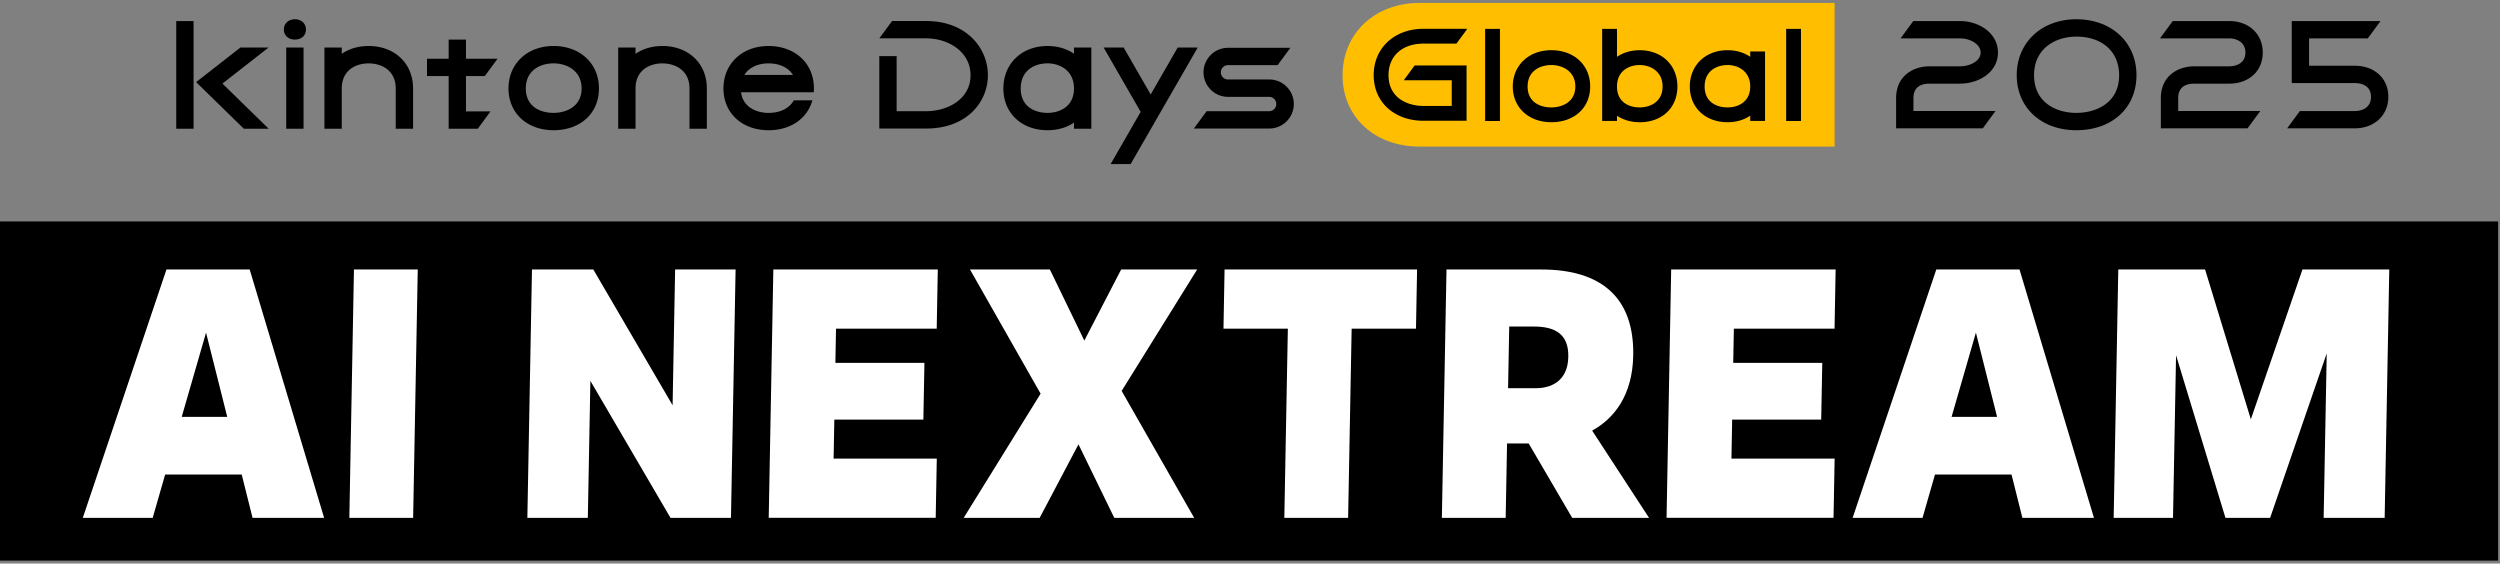
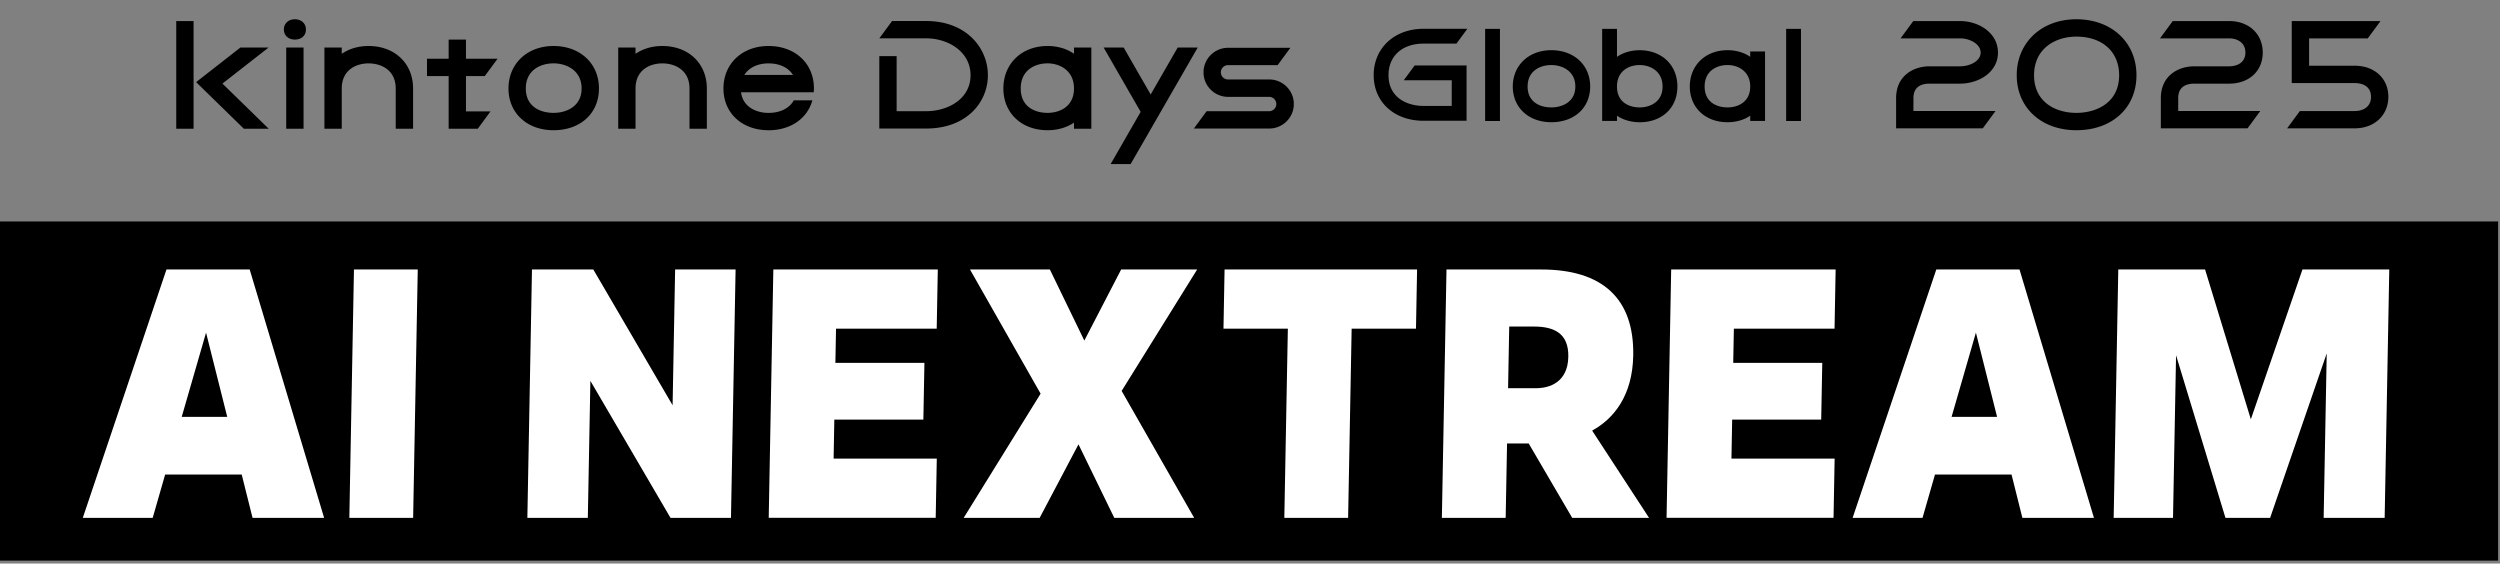
<svg xmlns="http://www.w3.org/2000/svg" width="661" height="149" fill="none">
  <rect width="100%" height="100%" fill="#808080" stroke="none" />
  <g clip-path="url(#a)">
    <path fill="#000" d="M660.5 58.55H0v89.679h660.5z" />
    <path fill="#fff" d="M44.013 71.254h22.003l19.682 65.667H66.774l-2.867-11.453H43.664l-3.292 11.453H21.89zm16.064 38.962L54.48 87.948l-6.432 22.268zM93.586 71.254h16.868l-1.221 65.667H92.365zM140.663 71.254h16.208l20.964 35.897.667-35.897h15.988l-1.221 65.667h-15.988l-21.184-36.224-.675 36.224h-15.988l1.221-65.667zM204.464 71.254h43.49l-.288 15.647h-26.622l-.167 9.033h23.542l-.28 15.002h-23.543l-.189 10.323h27.281l-.288 15.654h-44.15l1.222-65.667zM275.137 104.087l-18.673-32.833h21.123l9.109 18.794 9.738-18.794h20.092l-19.963 32.105 19.174 33.562h-21.123l-9.465-19.439-10.262 19.439h-20.092zM340.5 86.9h-17.012l.288-15.646h50.9l-.288 15.647h-17.012l-.933 50.02h-16.868l.933-50.02zM382.451 71.254h25.082c16.208 0 24.574 7.744 24.293 22.753-.197 10.649-5.15 16.702-10.861 19.849l15.048 23.072h-20.319l-11.514-19.682h-5.718l-.364 19.682h-16.869l1.222-65.667zm16.587 15.085-.303 16.3h7.41c3.519 0 8.388-1.532 8.517-8.313.114-6.128-3.663-7.987-9.094-7.987zM441.853 71.254h43.489l-.288 15.647h-26.621l-.167 9.033h23.542l-.281 15.002h-23.542l-.19 10.323h27.282l-.288 15.654h-44.15l1.221-65.667zM511.957 71.254h22.002l19.682 65.667h-18.923l-2.867-11.453h-20.243l-3.292 11.453h-18.483zm16.071 38.962-5.597-22.269-6.432 22.269zM560.065 71.254h22.959l12.097 39.614 13.645-39.614h22.958l-1.221 65.667h-16.132l.811-43.482-14.964 43.482h-11.809l-13.061-42.997-.804 42.997h-15.692l1.221-65.667z" />
-     <path fill="#FFBF00" d="M485.062.778H375.313c-11.786 0-20.341 8.047-20.341 19.128 0 11.082 8.555 18.848 20.341 18.848h109.756V.778z" />
    <path fill="#000" d="M548.992 34.43c-9.284 0-15.768-5.976-15.768-14.539s6.484-14.797 15.768-14.797c9.283 0 15.89 6.083 15.89 14.797s-6.531 14.54-15.89 14.54m0-24.748c-5.567 0-11.187 3.156-11.187 10.21 0 7.053 5.62 9.95 11.187 9.95 5.218 0 11.308-2.609 11.308-9.95 0-6.205-4.436-10.21-11.308-10.21M501.331 33.938v-8.002c0-5.802 4.444-8.404 8.851-8.404h8.055c2.624 0 5.445-1.387 5.445-3.633 0-2.244-2.829-3.754-5.445-3.754h-15.731l3.368-4.58h12.355c4.93 0 10.034 3.116 10.034 8.334 0 5.219-5.104 8.215-10.034 8.215h-8.055c-1.949 0-4.262.66-4.262 3.822v3.42h21.699l-3.368 4.582zM571.328 33.938v-8.002c0-5.802 4.445-8.404 8.852-8.404h9.222c2.071 0 4.286-.955 4.286-3.633s-2.215-3.754-4.286-3.754h-18.294l3.368-4.58h14.926c5.218 0 8.867 3.427 8.867 8.334 0 4.908-3.649 8.215-8.867 8.215h-9.222c-1.942 0-4.263.66-4.263 3.822v3.42h21.699l-3.367 4.582h-22.921M604.716 33.938l3.367-4.581h14.525c2.07 0 4.285-.986 4.285-3.754 0-2.769-2.215-3.634-4.285-3.634h-16.671V5.564h23.474l-3.368 4.581h-15.518v7.236h12.09c5.218 0 8.866 3.375 8.866 8.214s-3.648 8.335-8.866 8.335h-17.892zM146.359 34.43c-7.016 0-11.915-4.542-11.915-11.042s4.899-11.225 11.915-11.225 12.006 4.619 12.006 11.225-4.937 11.043-12.006 11.043m0-17.679c-3.383 0-7.334 1.737-7.334 6.637s3.951 6.454 7.334 6.454 7.418-1.691 7.418-6.454-3.997-6.637-7.418-6.637M77.962 10.464c-1.707 0-2.905-1.092-2.905-2.662s1.19-2.708 2.904-2.708c1.715 0 2.928 1.115 2.928 2.708 0 1.592-1.175 2.662-2.927 2.662M51.18 5.564H46.6v28.48h4.58zM80.26 12.565h-4.582v21.479h4.582zM182.302 34.044V23.395c0-4.9-3.868-6.636-7.175-6.636s-7.092 1.737-7.092 6.636v10.65h-4.581v-21.48h4.581v1.668c1.965-1.357 4.407-2.07 7.092-2.07 6.925 0 11.764 4.619 11.764 11.225v10.648h-4.581zM104.629 34.044V23.395c0-4.9-3.869-6.636-7.175-6.636-3.307 0-7.092 1.737-7.092 6.636v10.65h-4.581v-21.48h4.581v1.668c1.965-1.357 4.407-2.07 7.092-2.07 6.924 0 11.763 4.619 11.763 11.225v10.648h-4.581zM123.203 20.111h4.976l3.375-4.58h-8.351v-5.067h-4.581v5.066h-5.726v4.581h5.726v13.933h7.698l3.368-4.589h-6.485zM64.484 34.044 51.856 21.712l11.71-9.147h7.448l-12.203 9.533 12.24 11.946zM203.198 34.43c-7.016 0-11.916-4.542-11.916-11.042s4.9-11.225 11.916-11.225c6.067 0 10.679 3.435 11.763 8.76.159.789.243 1.615.243 2.465 0 .22-.015.44-.03.652l-.023.357h-19.219c.515 4.02 4.209 5.453 7.266 5.453 3.056 0 5.453-1.199 6.613-3.209l.069-.113h4.914l-.091.303c-1.456 4.695-5.863 7.607-11.498 7.607zm6.469-14.615c-1.229-1.949-3.557-3.056-6.462-3.056s-5.195 1.138-6.394 3.056zM232.489 33.976V14.84h4.581v14.555h7.805c5.832 0 11.74-3.27 11.74-9.504s-5.908-9.753-11.74-9.753h-12.378l3.367-4.581h9.011c10.717 0 16.322 7.212 16.322 14.334s-5.605 14.092-16.322 14.092h-12.386zM293.651 43.38l7.941-13.803-9.792-17.012h5.294l7.145 12.416 7.144-12.416h5.294l-17.74 30.816zM315.661 33.983l3.368-4.58h16.572a1.897 1.897 0 0 0 0-3.793h-10.907c-3.572 0-6.484-2.912-6.484-6.485 0-3.572 2.912-6.485 6.484-6.485h16.482l-3.368 4.581h-13.114c-1.046 0-1.903.85-1.903 1.897 0 1.046.849 1.896 1.903 1.896h10.907c3.572 0 6.485 2.912 6.485 6.485 0 3.572-2.913 6.484-6.485 6.484zM276.965 34.43c-6.872 0-11.673-4.542-11.673-11.042s4.801-11.225 11.673-11.225c2.647 0 5.058.705 7 2.047v-1.645h4.581v21.48h-4.581V32.42c-1.949 1.32-4.353 2.01-7 2.01m0-17.679c-3.269 0-7.084 1.737-7.084 6.637s3.815 6.454 7.084 6.454 7-1.691 7-6.454-3.769-6.637-7-6.637M410.172 32.315c-5.999 0-10.193-3.883-10.193-9.443s4.194-9.602 10.193-9.602c6 0 10.27 3.944 10.27 9.602s-4.225 9.443-10.27 9.443m0-15.116c-2.897 0-6.272 1.486-6.272 5.68 0 4.195 3.382 5.522 6.272 5.522s6.348-1.448 6.348-5.521-3.42-5.681-6.348-5.681M376.368 31.928c-7.752 0-13.167-4.953-13.167-12.052s5.415-12.264 13.167-12.264h11.596l-2.882 3.921h-8.714c-5.613 0-9.246 3.277-9.246 8.343 0 6 4.983 8.13 9.246 8.13h7.47v-6.78H371.15l2.882-3.921h13.728v14.623zM396.588 7.627h-3.921V31.99h3.921zM476.18 7.627h-3.921V31.99h3.921zM433.525 32.315c-2.268 0-4.323-.592-5.992-1.722v1.388h-3.921V7.627h3.921v7.403c1.661-1.146 3.724-1.752 5.992-1.752 5.878 0 9.981 3.943 9.981 9.602 0 5.658-4.103 9.442-9.981 9.442zm0-15.116c-2.761 0-5.992 1.486-5.992 5.68 0 4.195 3.231 5.522 5.992 5.522s6.06-1.448 6.06-5.521-3.269-5.681-6.06-5.681M456.764 32.315c-5.878 0-9.981-3.883-9.981-9.443s4.103-9.602 9.981-9.602c2.26 0 4.323.607 5.992 1.752v-1.41h3.921V31.98h-3.921v-1.388c-1.669 1.13-3.724 1.722-5.992 1.722m0-15.116c-2.799 0-6.06 1.486-6.06 5.68 0 4.195 3.269 5.522 6.06 5.522s5.992-1.448 5.992-5.521-3.231-5.681-5.992-5.681" />
  </g>
  <defs>
    <clipPath id="a">
      <path fill="#fff" d="M0 .778h660.5v147.444H0z" />
    </clipPath>
  </defs>
</svg>